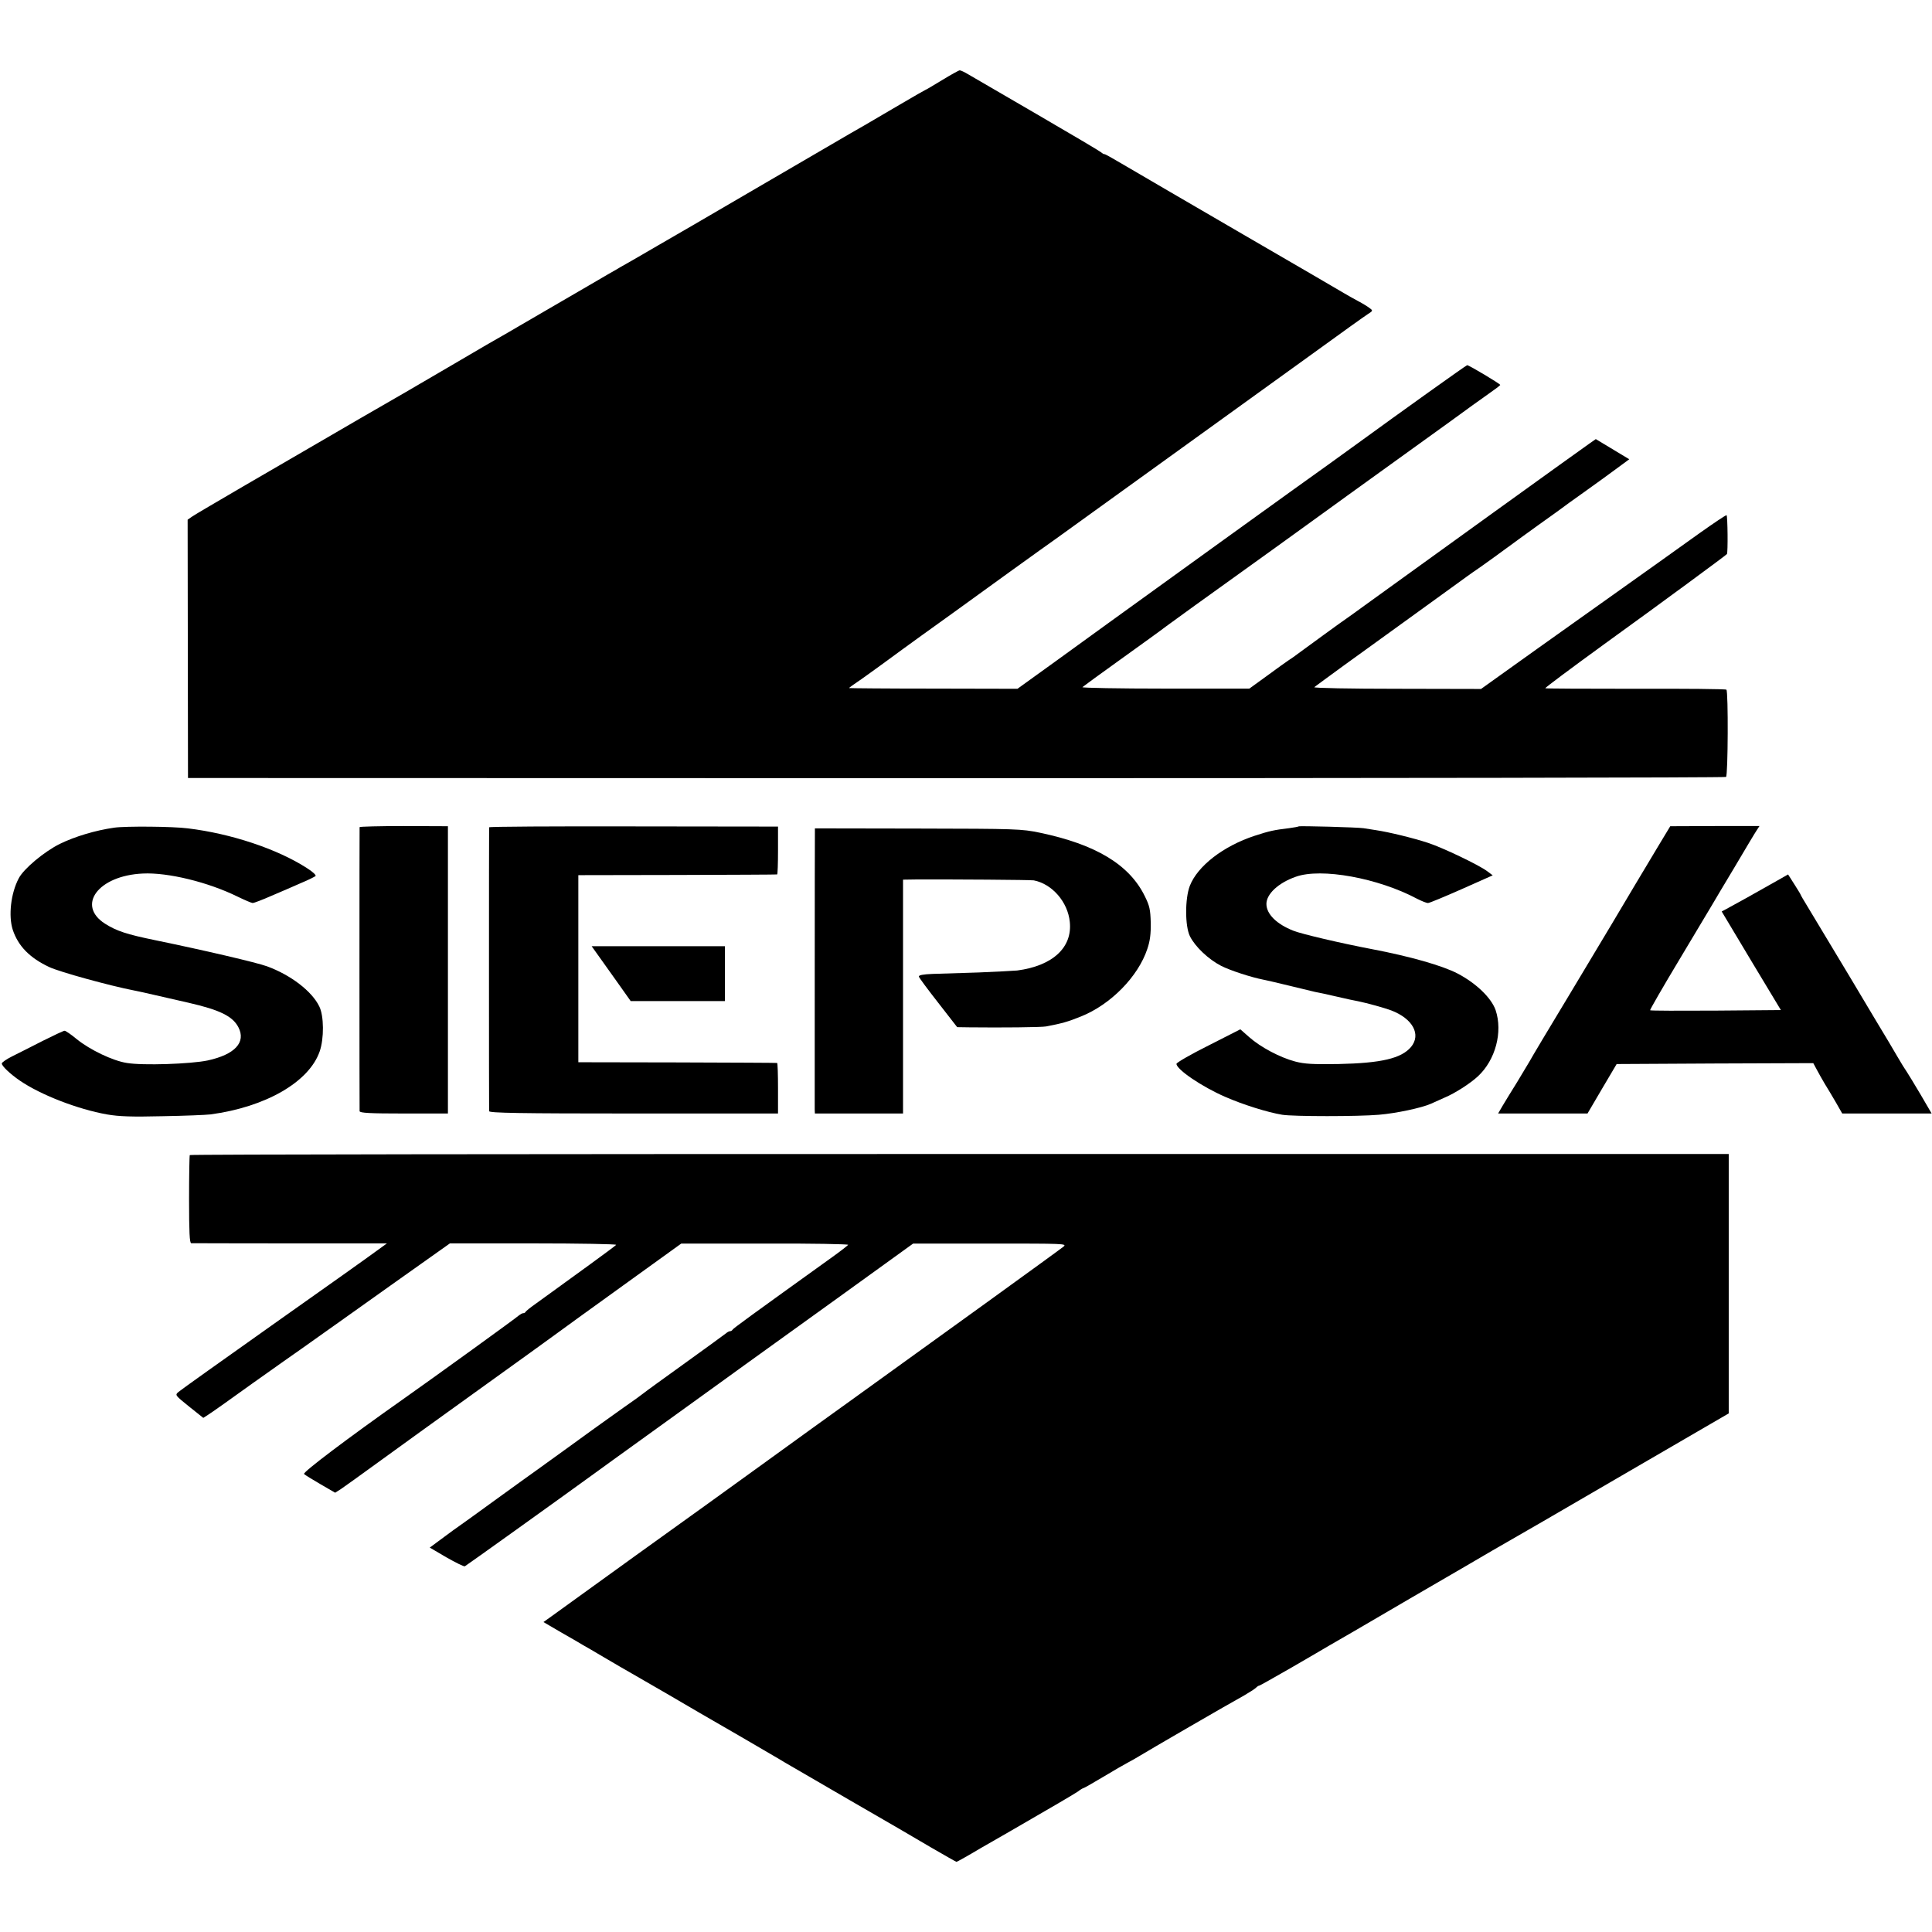
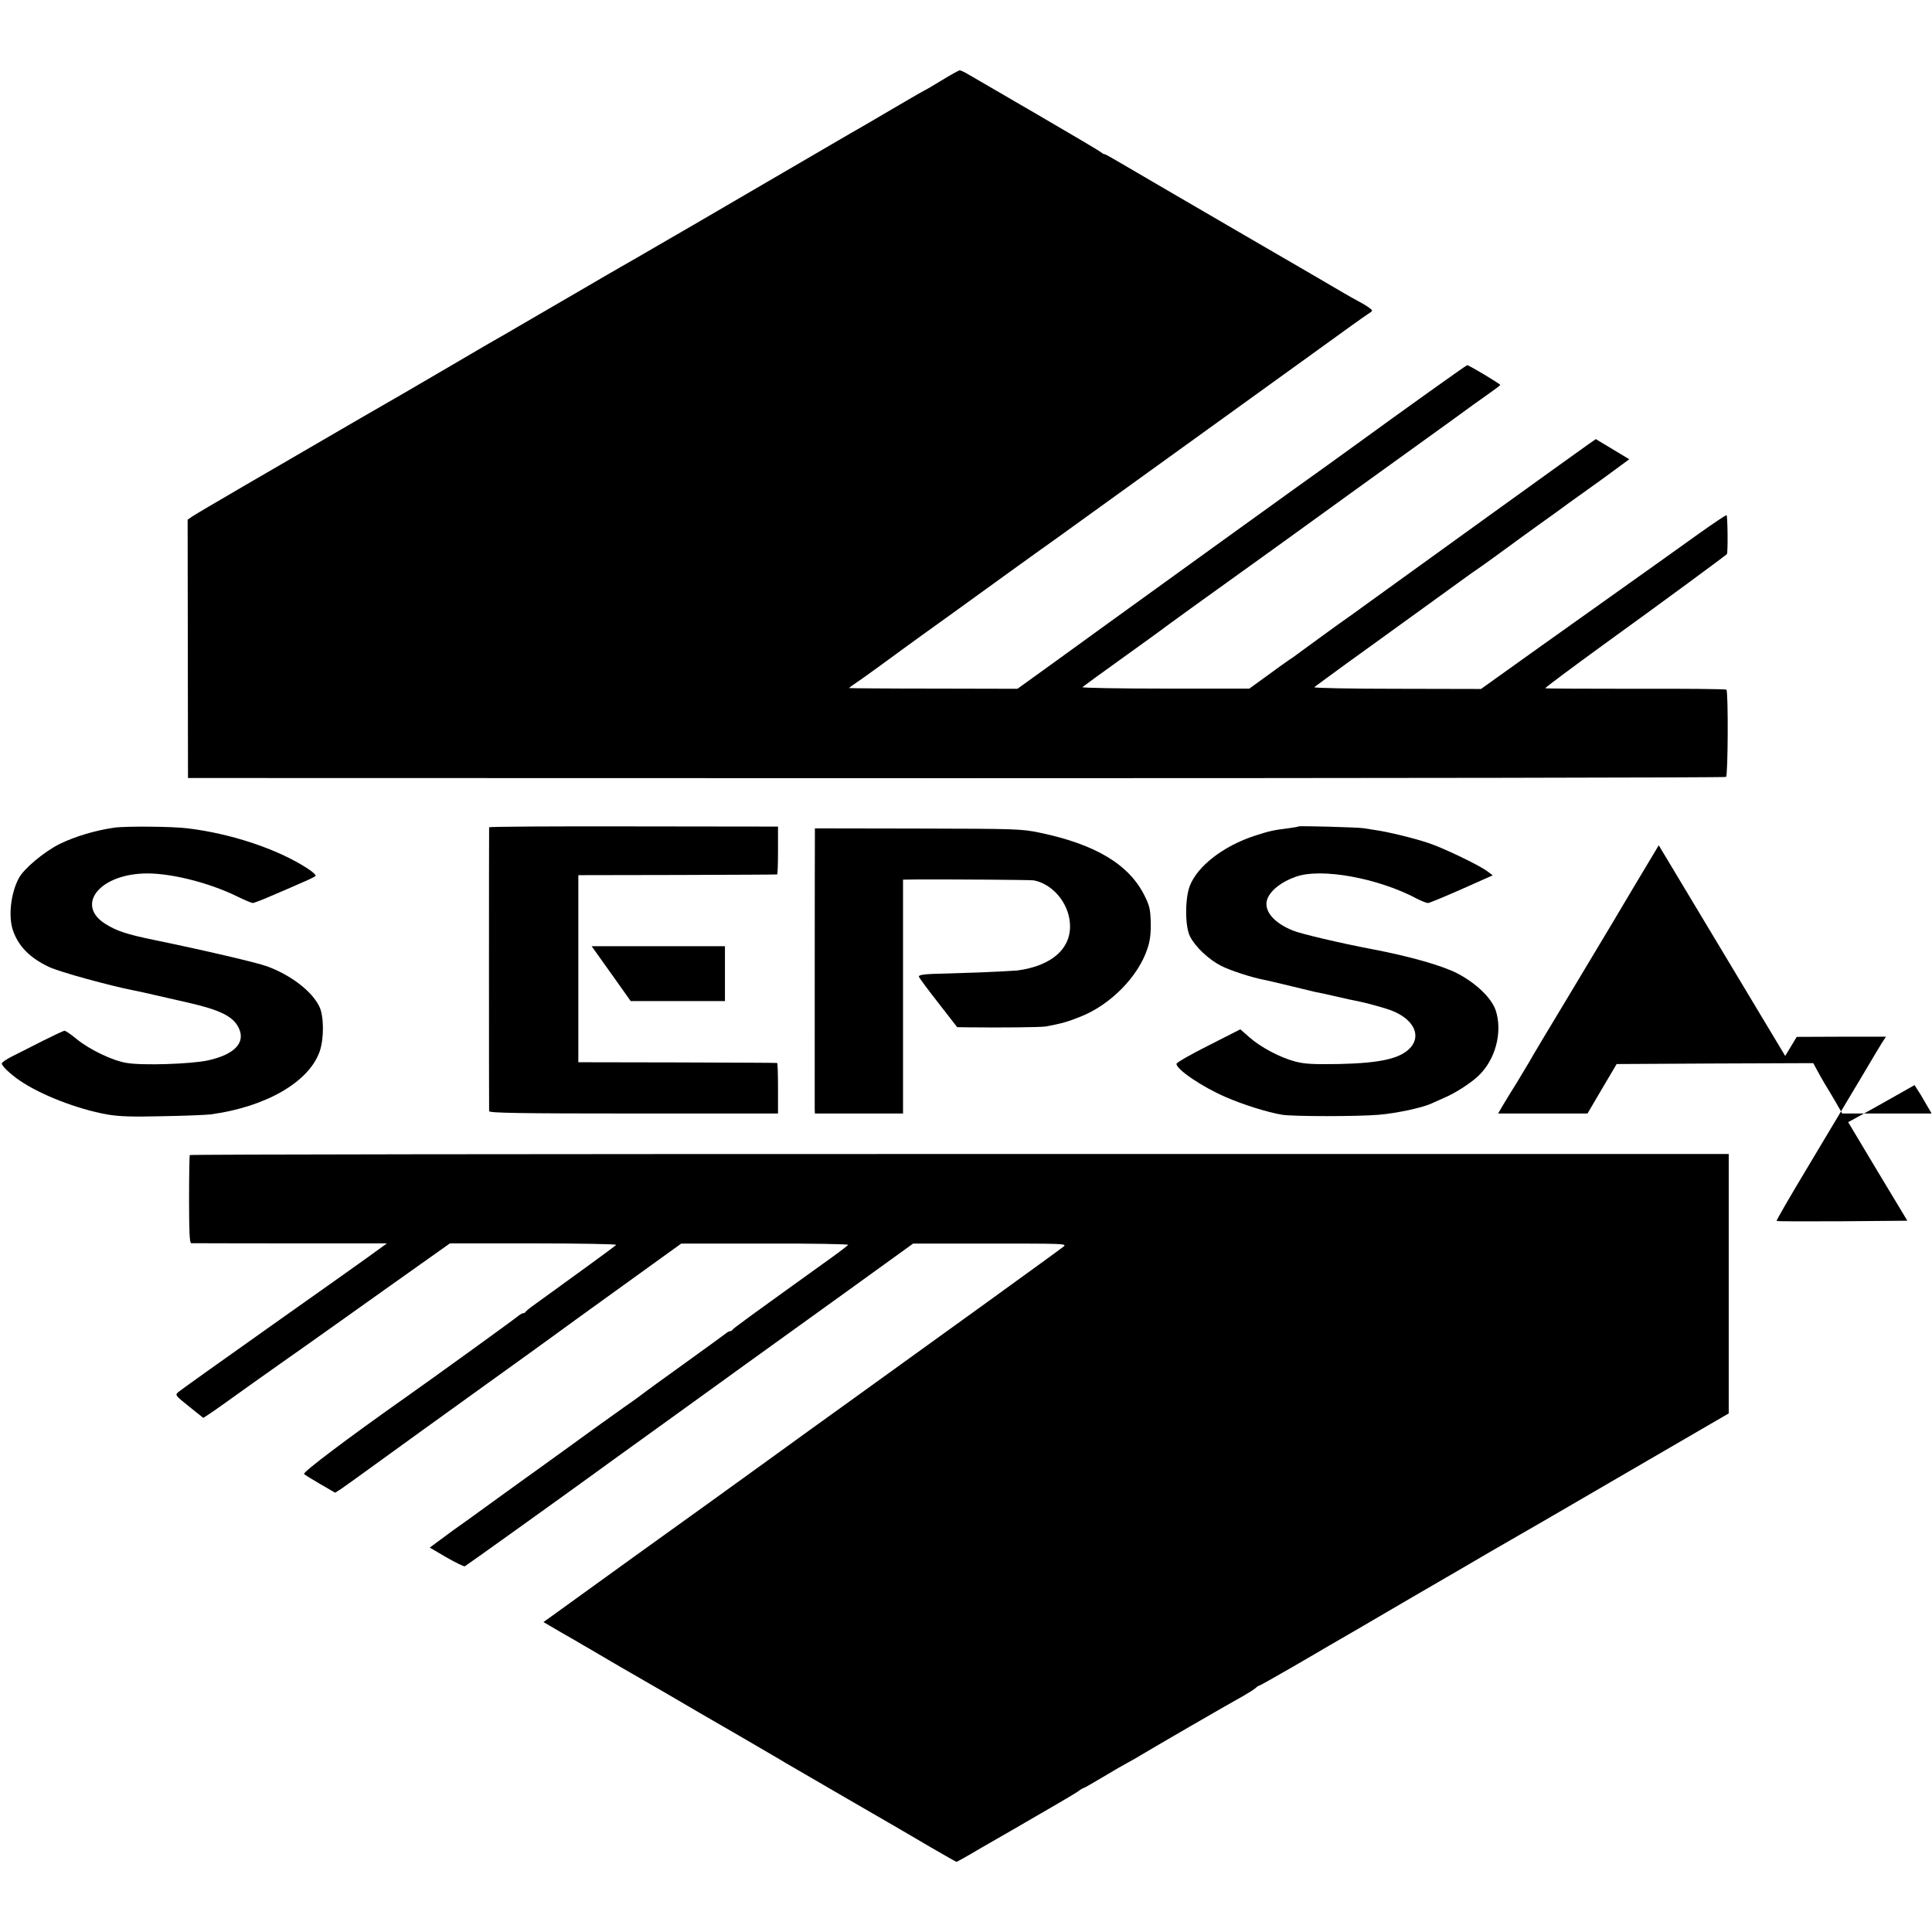
<svg xmlns="http://www.w3.org/2000/svg" version="1.0" width="1074pt" height="1074pt" viewBox="0 0 1074 1074" preserveAspectRatio="xMidYMid meet">
  <g transform="translate(0,1074) scale(0.1,-0.1)" fill="#000000" stroke="none">
    <path d="M5236 10294 c-49 -30 -90 -54 -92 -54 -1 0 -65 -36 -141 -81 -76 -45 -165 -97 -198 -116 -33 -19 -67 -38 -75 -43 -186 -109 -850 -495 -878 -512 -18 -10 -104 -60 -190 -110 -86 -50 -170 -99 -185 -107 -16 -9 -36 -20 -45 -26 -10 -5 -83 -48 -162 -94 -211 -123 -363 -211 -380 -221 -8 -5 -37 -22 -65 -38 -91 -52 -123 -70 -332 -193 -115 -67 -221 -129 -238 -139 -74 -42 -431 -249 -535 -310 -63 -37 -230 -134 -370 -215 -140 -82 -267 -156 -281 -166 l-26 -18 1 -718 1 -718 4270 -1 c2349 0 4275 3 4280 7 11 8 13 475 2 485 -3 4 -231 6 -507 5 -275 0 -500 1 -500 3 0 4 138 107 325 243 320 231 681 497 685 503 6 10 4 210 -2 216 -3 2 -70 -43 -149 -99 -79 -57 -333 -238 -564 -402 -231 -164 -472 -336 -536 -382 l-116 -83 -468 1 c-257 0 -464 4 -459 9 5 4 81 60 169 124 88 64 169 122 180 130 11 8 81 59 155 112 74 54 188 136 253 183 65 47 128 93 141 101 23 15 193 138 211 152 6 5 66 48 135 98 69 49 130 93 135 97 6 5 57 42 115 83 58 41 139 100 181 131 l76 56 -93 56 -93 56 -33 -23 c-27 -18 -972 -699 -1251 -901 -38 -28 -83 -60 -100 -72 -30 -20 -220 -159 -276 -200 -13 -10 -34 -25 -47 -33 -12 -8 -67 -47 -121 -87 l-98 -71 -468 0 c-258 0 -465 4 -460 8 4 4 100 74 213 155 113 81 228 164 255 185 50 37 179 130 590 425 121 87 243 175 270 195 28 20 223 162 435 314 212 152 395 285 407 294 13 9 52 37 87 62 36 25 65 47 66 50 0 6 -174 110 -184 110 -5 0 -359 -253 -616 -440 -58 -42 -127 -92 -155 -112 -55 -38 -1092 -786 -1220 -879 -44 -32 -177 -128 -294 -213 l-215 -155 -468 1 c-257 0 -468 2 -468 3 0 2 19 16 43 32 23 15 89 63 147 105 58 43 152 111 210 153 58 41 141 102 185 133 129 94 516 373 565 407 53 38 1014 731 1420 1024 157 114 298 215 314 225 28 18 29 19 10 33 -10 8 -39 26 -64 39 -25 13 -61 34 -80 45 -19 12 -271 158 -560 326 -289 168 -579 337 -645 376 -66 39 -122 71 -125 70 -3 -1 -12 4 -20 11 -8 7 -169 102 -358 212 -188 109 -359 209 -380 221 -20 12 -41 22 -47 22 -5 0 -50 -25 -99 -55z" />
    <path d="M635 6139 c-105 -15 -218 -49 -302 -90 -87 -43 -202 -139 -229 -192 -44 -83 -58 -209 -33 -286 30 -90 94 -156 203 -207 57 -27 337 -104 471 -130 11 -2 58 -12 105 -23 47 -11 135 -31 197 -45 175 -40 246 -75 278 -136 44 -84 -19 -152 -170 -185 -95 -20 -362 -29 -450 -14 -78 12 -205 73 -278 132 -31 26 -62 47 -68 47 -6 0 -61 -26 -123 -57 -61 -31 -137 -70 -168 -85 -32 -16 -58 -34 -58 -40 0 -14 45 -57 100 -95 117 -80 322 -159 484 -188 69 -12 139 -14 310 -10 122 2 241 7 266 10 307 41 548 180 607 350 25 71 24 198 -2 250 -41 85 -159 175 -290 223 -57 21 -348 89 -625 146 -155 32 -211 50 -276 91 -161 103 -37 268 210 279 139 7 364 -48 528 -129 39 -19 77 -35 83 -35 6 0 54 18 106 41 52 22 126 54 164 71 39 16 74 34 79 38 5 5 -17 25 -49 45 -165 106 -421 191 -660 220 -84 11 -346 13 -410 4z" />
-     <path d="M1999 6142 c-1 -9 -1 -1563 0 -1579 1 -10 57 -13 246 -13 l245 0 0 799 0 798 -245 1 c-135 0 -245 -3 -246 -6z" />
    <path d="M2719 6141 c-1 -8 -1 -1562 0 -1578 1 -10 169 -13 804 -13 l802 0 0 140 c0 77 -2 141 -5 141 -3 1 -252 2 -555 3 l-550 1 0 520 0 520 550 1 c303 1 552 2 555 3 3 0 5 61 5 134 l0 132 -803 1 c-441 1 -802 -1 -803 -5z" />
    <path d="M7219 6146 c-2 -2 -26 -6 -54 -10 -83 -10 -107 -15 -190 -42 -174 -57 -318 -168 -361 -279 -27 -71 -27 -224 1 -280 29 -58 103 -128 173 -164 53 -27 169 -64 235 -77 12 -2 76 -17 142 -33 66 -16 131 -32 145 -35 14 -2 68 -14 120 -26 52 -12 106 -24 120 -26 49 -10 144 -36 184 -51 120 -46 167 -134 110 -203 -54 -64 -166 -90 -404 -95 -141 -2 -187 0 -240 14 -84 22 -193 80 -255 135 l-50 44 -177 -90 c-98 -49 -178 -95 -178 -102 0 -31 141 -127 270 -183 100 -44 238 -87 318 -100 62 -10 423 -10 537 0 96 8 237 38 289 61 17 8 52 23 78 35 55 23 140 77 184 118 97 90 139 246 98 368 -24 68 -108 149 -211 203 -84 44 -267 96 -478 136 -173 33 -390 84 -435 102 -94 37 -150 93 -150 149 0 55 66 117 163 151 141 51 459 -7 676 -123 24 -12 51 -23 59 -23 8 0 92 35 187 77 l173 77 -32 24 c-48 35 -242 128 -326 156 -85 28 -222 61 -290 71 -25 4 -56 9 -70 11 -31 5 -357 14 -361 10z" />
-     <path d="M9221 6041 c-55 -91 -213 -356 -262 -439 -9 -15 -112 -187 -229 -382 -118 -195 -220 -366 -227 -380 -8 -14 -39 -65 -69 -115 -31 -49 -67 -109 -81 -132 l-25 -43 249 0 248 0 81 138 81 137 546 3 547 2 20 -37 c11 -21 31 -56 44 -78 14 -22 41 -68 61 -102 l36 -63 249 0 248 0 -60 103 c-33 56 -68 113 -77 127 -10 14 -33 51 -52 84 -19 32 -41 70 -50 85 -9 14 -105 175 -213 356 -109 182 -216 359 -237 394 -21 34 -39 65 -39 67 0 2 -16 28 -35 58 l-35 55 -58 -33 c-114 -65 -238 -134 -274 -153 l-37 -20 164 -274 165 -274 -362 -3 c-198 -1 -363 -1 -365 2 -2 2 71 129 163 282 92 154 174 291 183 306 9 15 64 109 124 208 59 100 114 192 123 205 l15 23 -248 0 -248 -1 -64 -106z" />
+     <path d="M9221 6041 c-55 -91 -213 -356 -262 -439 -9 -15 -112 -187 -229 -382 -118 -195 -220 -366 -227 -380 -8 -14 -39 -65 -69 -115 -31 -49 -67 -109 -81 -132 l-25 -43 249 0 248 0 81 138 81 137 546 3 547 2 20 -37 c11 -21 31 -56 44 -78 14 -22 41 -68 61 -102 l36 -63 249 0 248 0 -60 103 l-35 55 -58 -33 c-114 -65 -238 -134 -274 -153 l-37 -20 164 -274 165 -274 -362 -3 c-198 -1 -363 -1 -365 2 -2 2 71 129 163 282 92 154 174 291 183 306 9 15 64 109 124 208 59 100 114 192 123 205 l15 23 -248 0 -248 -1 -64 -106z" />
    <path d="M4530 6110 c-1 -44 -1 -1514 -1 -1537 l1 -23 245 0 245 0 0 650 0 650 68 1 c210 1 640 -2 659 -5 102 -20 189 -120 200 -231 15 -142 -95 -244 -292 -270 -22 -2 -119 -7 -215 -11 -96 -3 -211 -7 -255 -8 -54 -2 -79 -7 -77 -15 1 -6 50 -72 108 -146 l105 -135 67 -1 c178 -2 400 0 427 5 85 16 122 26 193 55 166 66 319 222 370 376 15 44 20 83 19 145 -2 74 -6 94 -34 150 -86 174 -272 286 -583 351 -101 21 -129 22 -677 23 l-573 1 0 -25z" />
    <path d="M3319 5438 c17 -24 66 -92 109 -153 l78 -110 262 0 262 0 0 152 0 153 -371 0 -370 0 30 -42z" />
    <path d="M1055 4319 c-2 -3 -4 -114 -4 -247 0 -182 3 -242 12 -243 7 0 254 -1 550 -1 l538 0 -58 -42 c-32 -24 -288 -206 -570 -405 -281 -199 -520 -369 -531 -379 -20 -17 -19 -18 59 -81 l79 -63 28 18 c15 9 128 89 250 177 123 87 241 171 262 185 155 110 271 192 532 378 l299 212 464 0 c256 0 463 -4 460 -8 -2 -4 -69 -53 -147 -110 -79 -57 -165 -120 -193 -140 -27 -20 -75 -54 -105 -76 -30 -21 -56 -42 -58 -46 -2 -5 -8 -8 -14 -8 -5 0 -15 -6 -23 -12 -10 -11 -495 -361 -640 -463 -308 -217 -564 -410 -555 -419 5 -5 47 -31 92 -57 l81 -47 33 21 c18 12 111 79 206 148 95 69 344 249 553 399 209 150 403 290 430 310 28 21 197 143 376 272 l326 235 466 0 c257 1 465 -3 462 -7 -3 -4 -42 -35 -87 -67 -455 -327 -553 -398 -556 -405 -2 -4 -8 -8 -13 -8 -6 0 -15 -5 -22 -11 -7 -6 -109 -80 -227 -165 -118 -85 -222 -160 -230 -167 -8 -7 -59 -44 -114 -82 -54 -39 -111 -79 -126 -90 -16 -11 -90 -65 -166 -120 -76 -55 -163 -118 -194 -140 -31 -22 -134 -96 -229 -165 -95 -69 -182 -132 -194 -140 -12 -8 -55 -39 -95 -69 l-73 -54 92 -54 c51 -29 97 -52 103 -50 8 4 511 364 741 531 11 8 121 88 245 177 124 89 316 228 427 308 111 80 211 153 223 161 12 8 209 151 439 316 l417 301 429 0 c409 0 428 0 407 -17 -20 -17 -751 -545 -1175 -850 -111 -80 -330 -237 -485 -350 -156 -113 -300 -217 -320 -231 -32 -22 -748 -538 -869 -626 l-42 -30 101 -59 c56 -32 110 -63 119 -69 10 -5 64 -37 120 -70 56 -33 123 -72 148 -86 25 -14 113 -65 194 -112 82 -48 167 -98 190 -111 43 -24 392 -227 439 -255 14 -9 52 -31 85 -50 32 -18 168 -98 303 -176 135 -78 261 -151 280 -162 19 -11 98 -57 174 -102 76 -44 141 -81 143 -81 3 0 64 34 136 77 73 42 146 84 162 93 234 135 355 206 377 221 14 11 28 19 31 19 3 0 52 28 109 62 56 34 119 70 138 80 19 10 49 27 65 37 59 36 490 286 581 336 29 17 59 36 66 43 7 7 15 12 19 12 3 0 84 46 180 101 96 56 188 109 204 119 17 9 221 128 455 265 234 136 439 255 455 265 83 47 389 224 828 480 l487 283 0 721 0 721 -4276 0 c-2352 0 -4277 -2 -4279 -6z" />
  </g>
</svg>